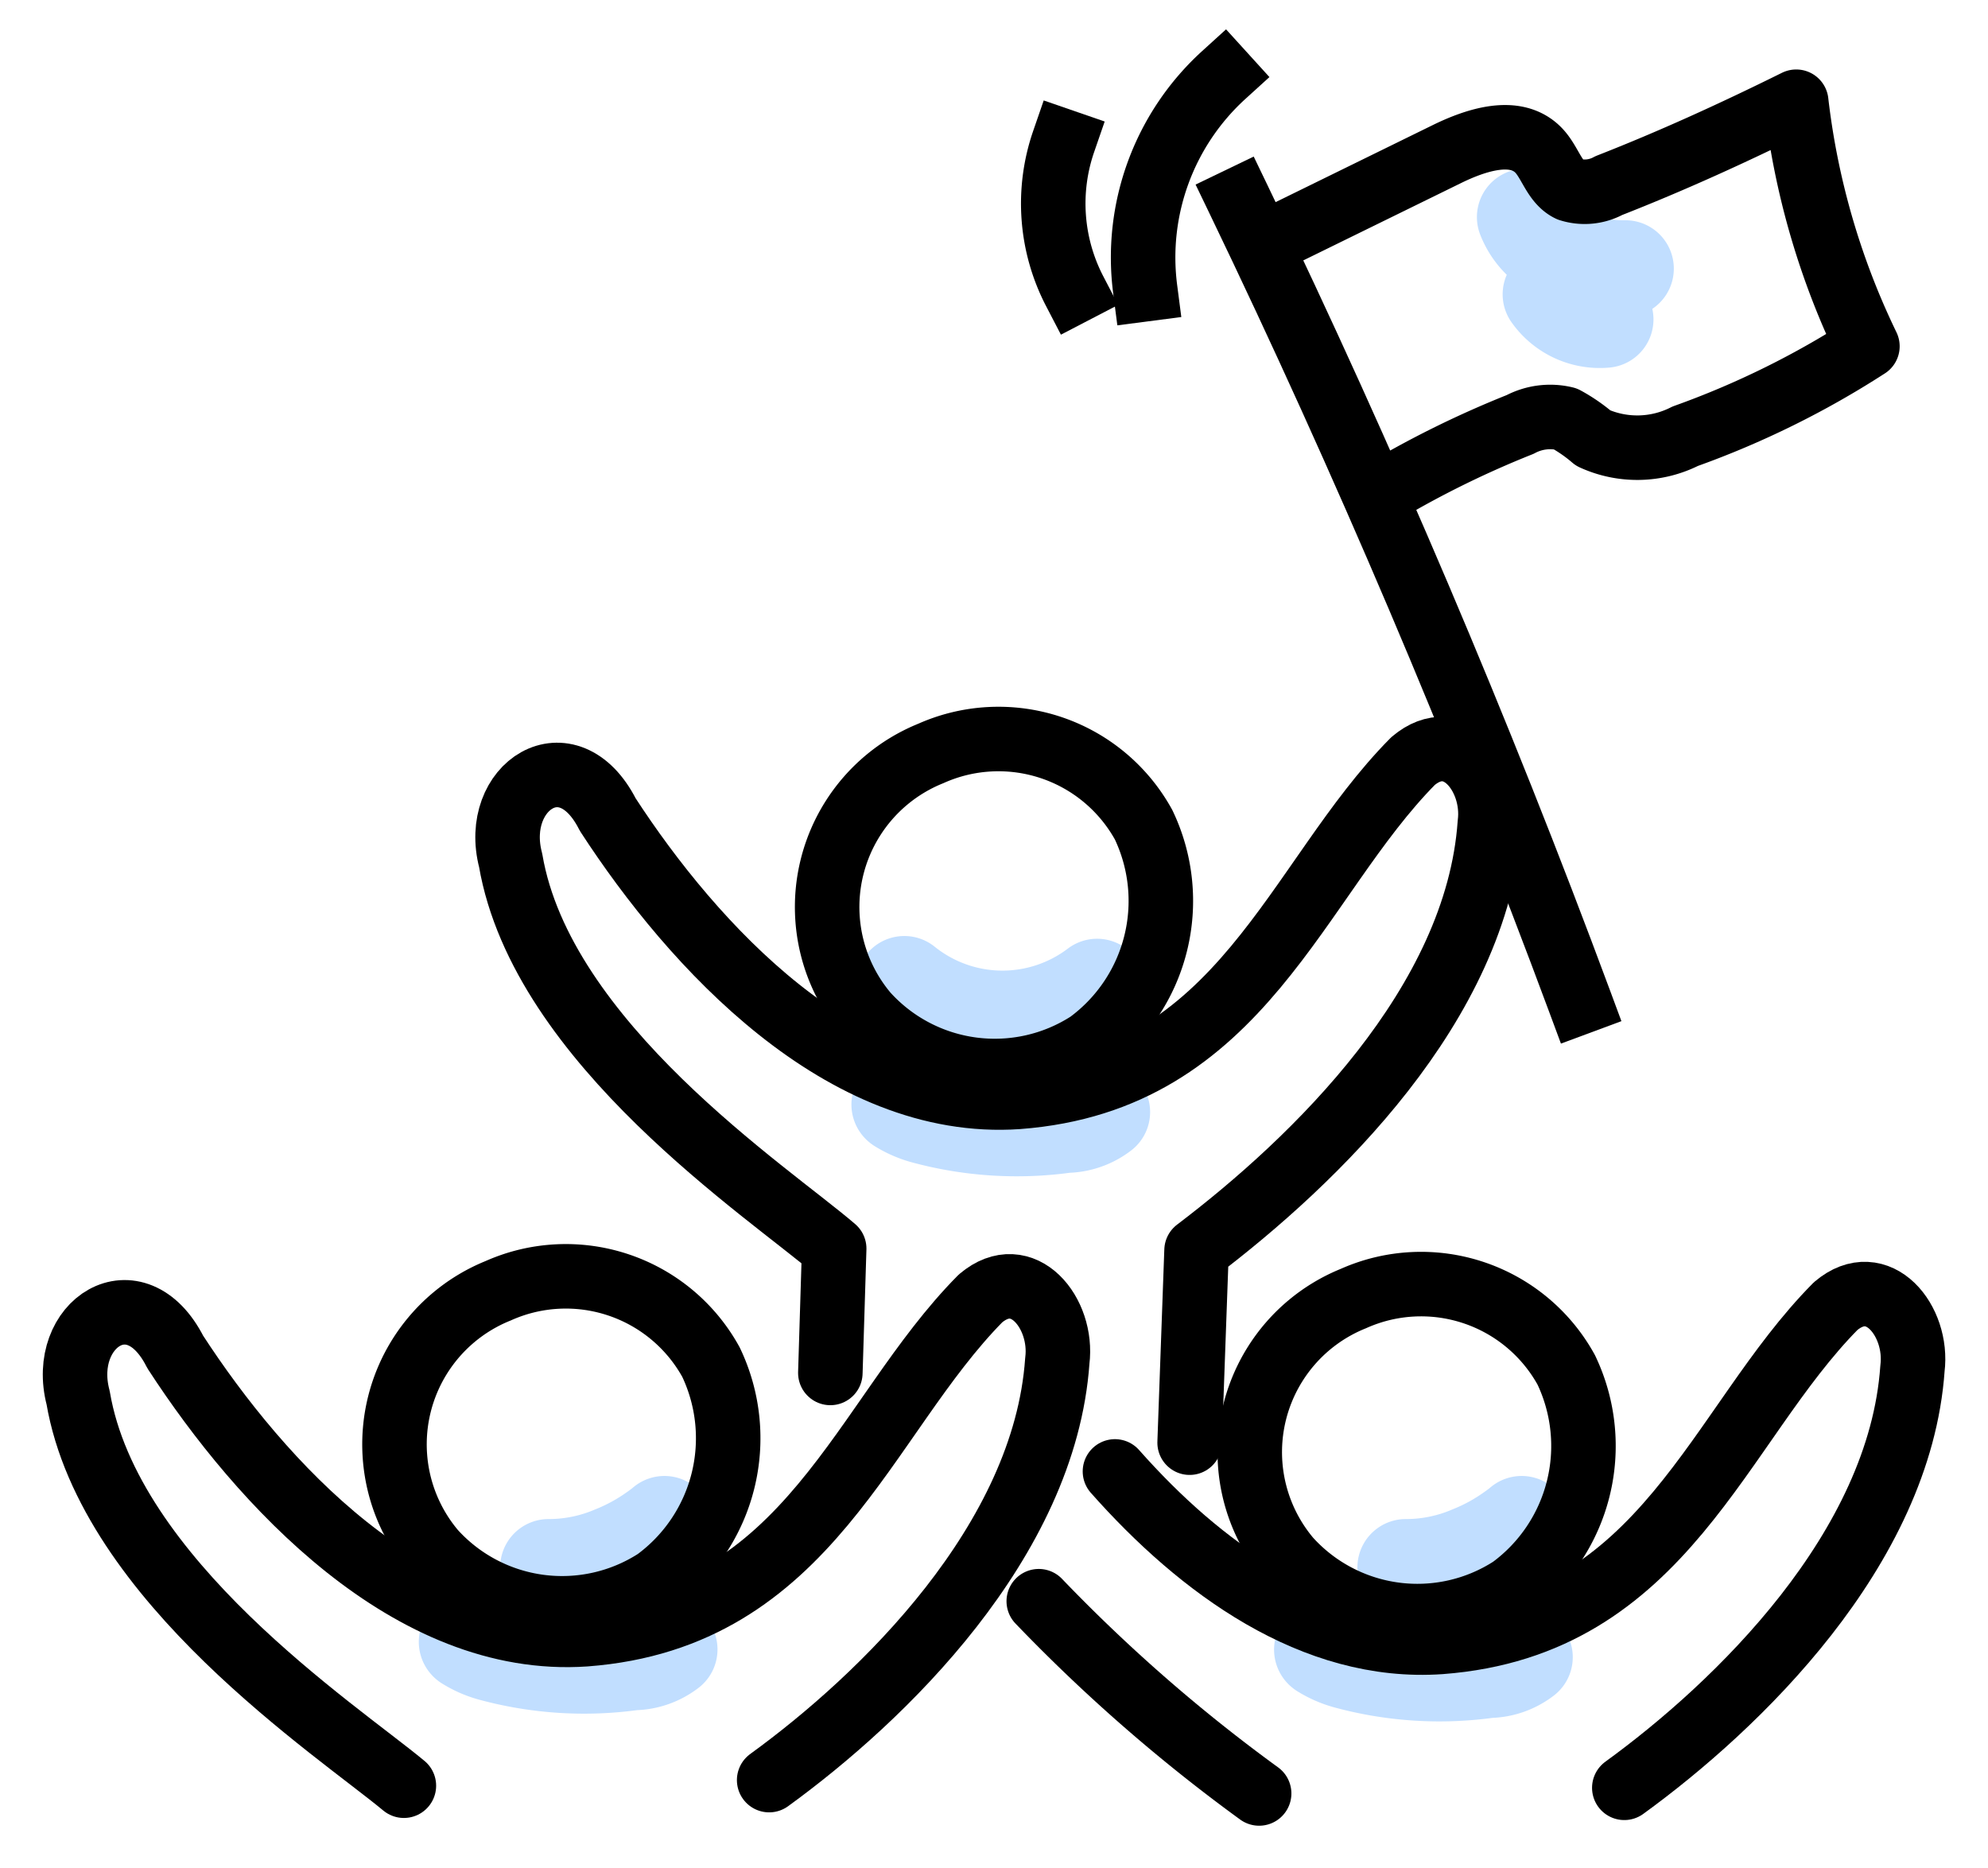
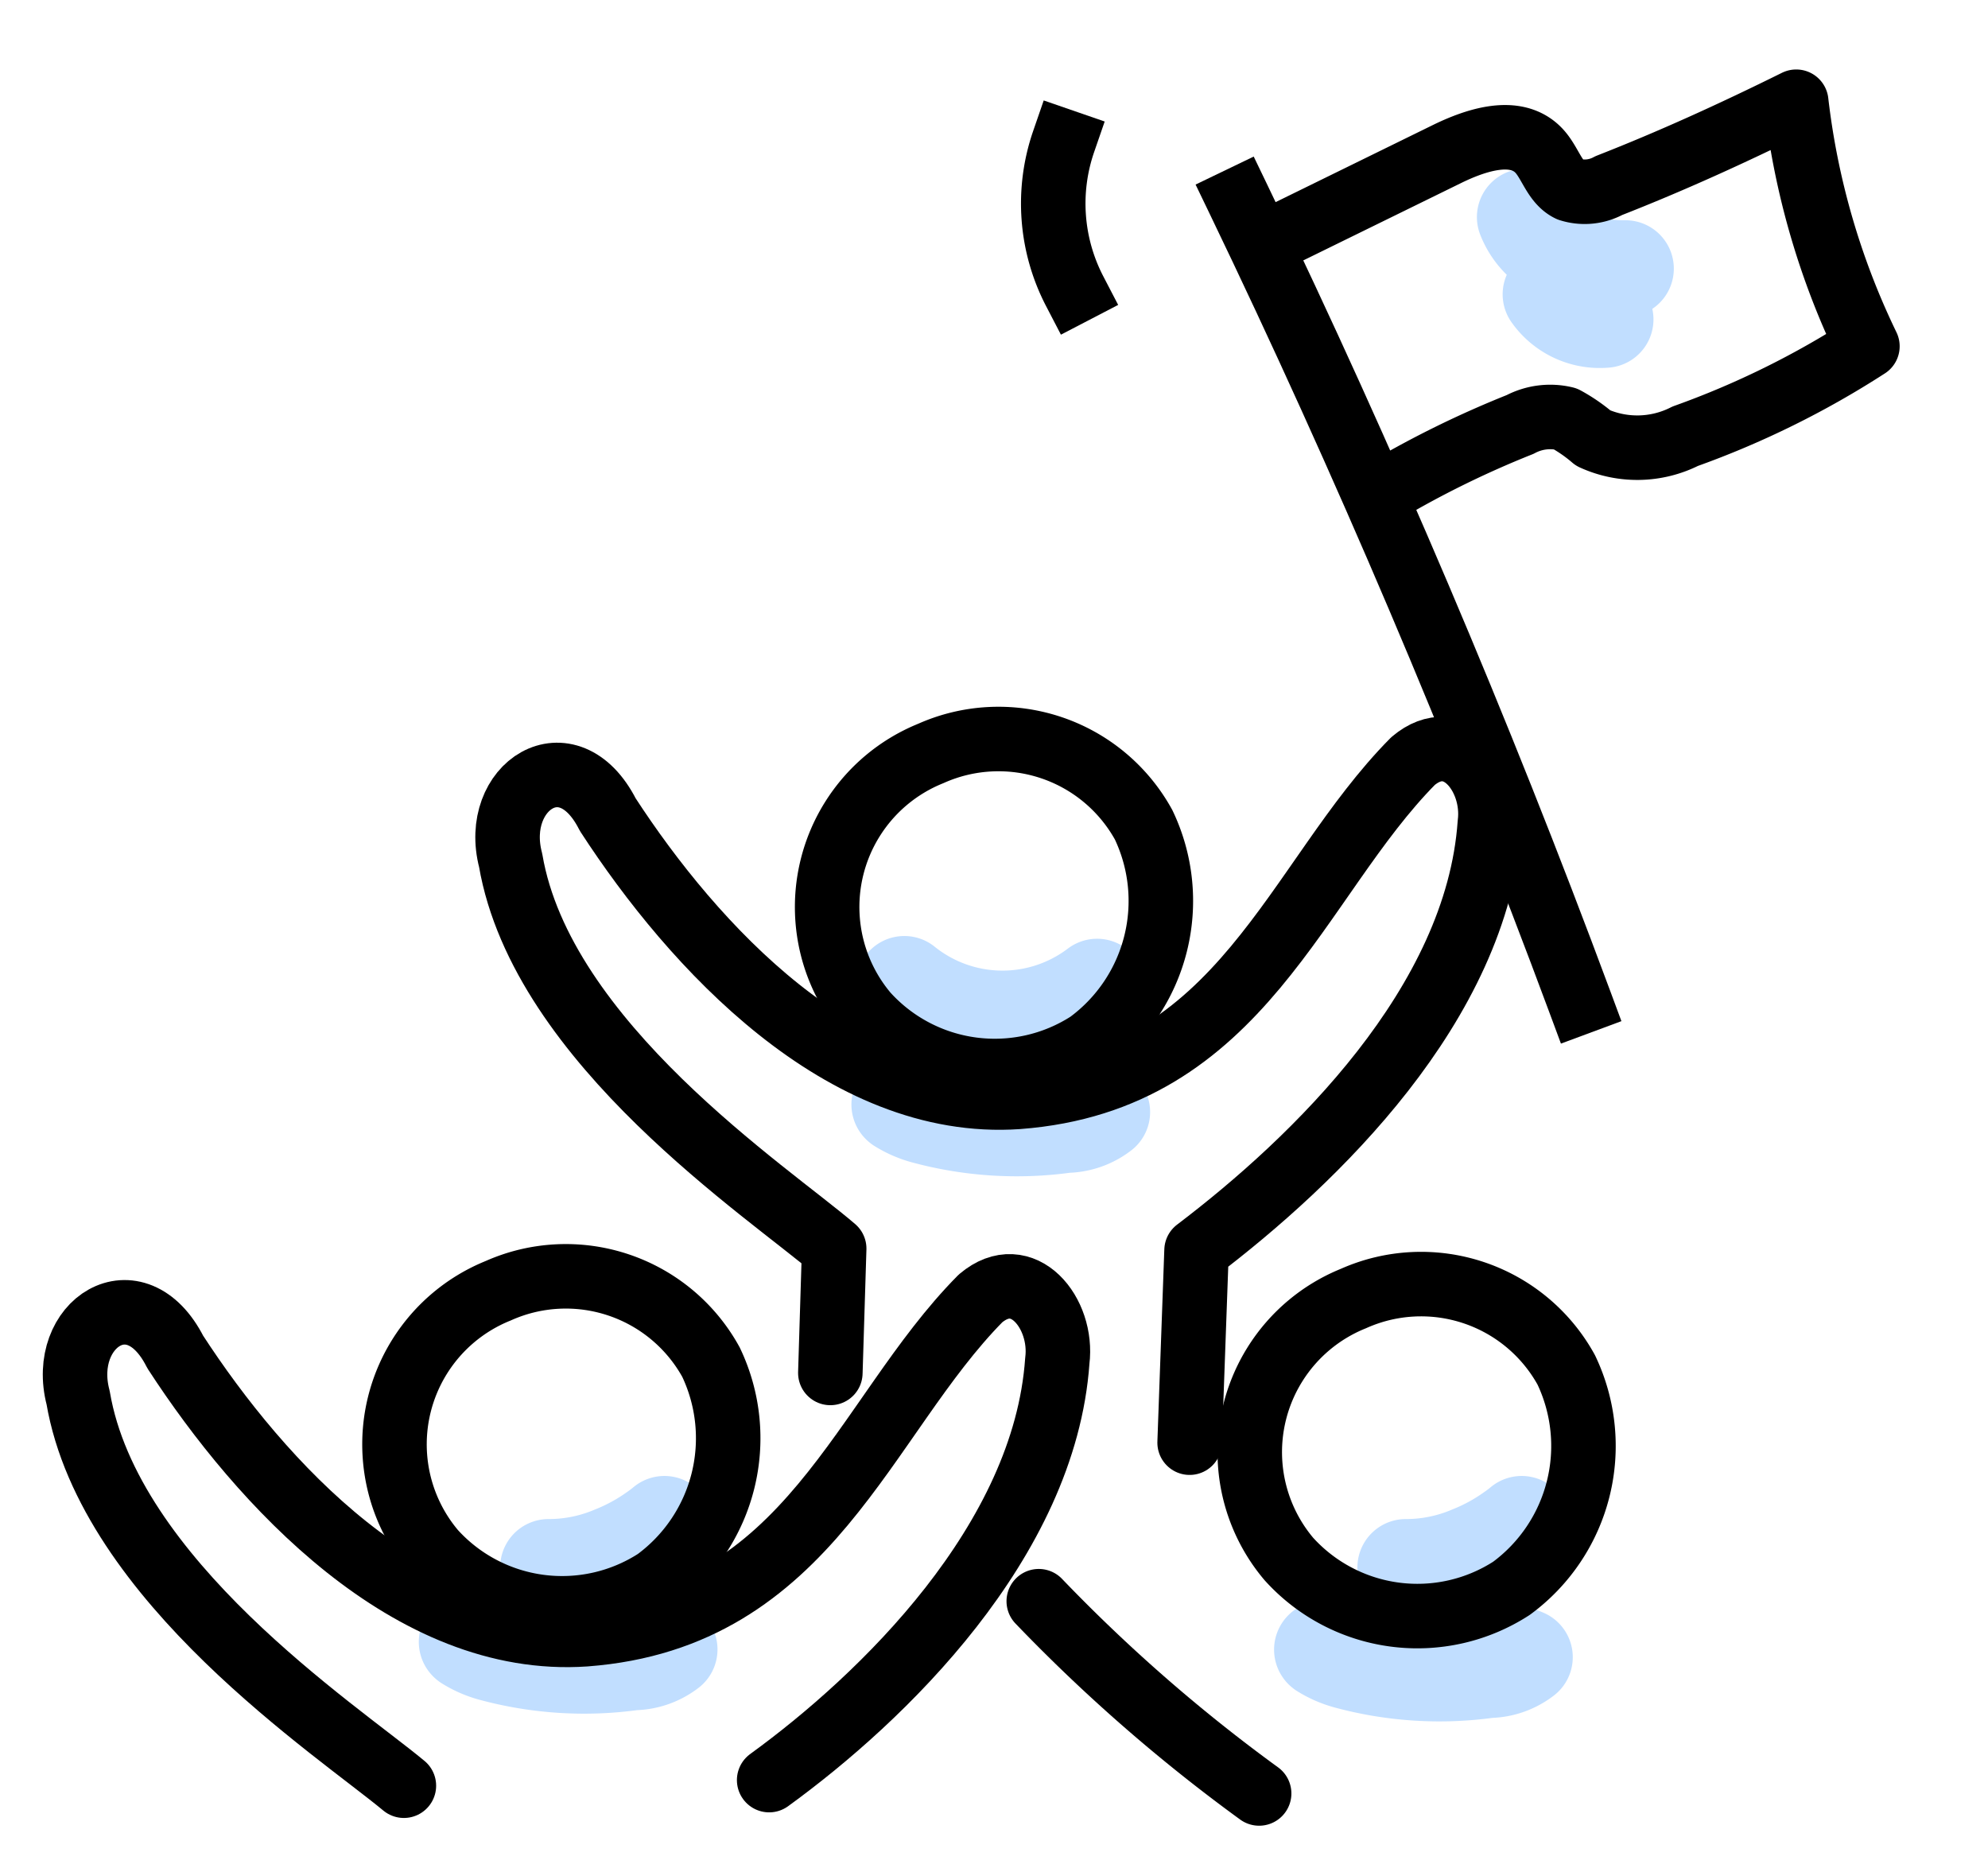
<svg xmlns="http://www.w3.org/2000/svg" width="61.636" height="57.925" viewBox="0 0 61.636 57.925">
  <defs>
    <clipPath id="clip-path">
      <rect id="Rectangle_447" data-name="Rectangle 447" width="61.636" height="57.925" fill="none" stroke="#707070" stroke-width="2" />
    </clipPath>
  </defs>
  <g id="icon-6" transform="translate(0 2)">
    <g id="Group_8157" data-name="Group 8157" transform="translate(0 -2)" clip-path="url(#clip-path)">
      <path id="Path_7984" data-name="Path 7984" d="M376.229,587.678a51.146,51.146,0,0,1-6.832-5.96" transform="translate(-337.191 -532.076)" fill="none" stroke="#000" stroke-linecap="round" stroke-linejoin="round" stroke-width="2" />
      <path id="Path_7988" data-name="Path 7988" d="M553.073,59.176a2.038,2.038,0,0,0,.677.89,4.321,4.321,0,0,0,2.428.708" transform="translate(-505.783 -52.446)" fill="none" stroke="#c1deff" stroke-linecap="round" stroke-linejoin="round" stroke-width="3" />
      <path id="Path_7989" data-name="Path 7989" d="M562.795,88.341a1.847,1.847,0,0,0,1.676.777" transform="translate(-514.707 -79.216)" fill="none" stroke="#c1deff" stroke-linecap="round" stroke-linejoin="round" stroke-width="3" />
      <path id="Path_7990" data-name="Path 7990" d="M455.439,77.466c-3.134-8.444-6.677-16.772-10.582-24.88" transform="translate(-406.454 -46.397)" fill="none" stroke="#000" stroke-linecap="square" stroke-linejoin="round" stroke-width="2" />
      <path id="Path_7991" data-name="Path 7991" d="M455.652,19.972l5.562-2.727c.919-.451,2.149-.856,2.856-.116.359.376.486.983.954,1.208a1.564,1.564,0,0,0,1.218-.119c1.931-.756,3.822-1.615,5.811-2.6A23.635,23.635,0,0,0,474.26,23.2a27.375,27.375,0,0,1-5.648,2.788,3.288,3.288,0,0,1-2.852.059,4.982,4.982,0,0,0-.868-.6,1.987,1.987,0,0,0-1.4.177,30.411,30.411,0,0,0-4.16,2.036" transform="translate(-416.363 -12.464)" fill="none" stroke="#000" stroke-linecap="round" stroke-linejoin="round" stroke-width="2" />
-       <path id="Path_7995" data-name="Path 7995" d="M411.248,5.5a7.648,7.648,0,0,0-2.44,6.644" transform="translate(-373.303 -3.178)" fill="none" stroke="#000" stroke-linecap="square" stroke-linejoin="round" stroke-width="2" />
      <path id="Path_7996" data-name="Path 7996" d="M375.2,30.627a5.892,5.892,0,0,0,.341,4.641" transform="translate(-342.222 -26.241)" fill="none" stroke="#000" stroke-linecap="square" stroke-linejoin="round" stroke-width="2" />
      <path id="Path_8007" data-name="Path 8007" d="M476.523,598.362a2.858,2.858,0,0,0,.735.323,10.938,10.938,0,0,0,4.4.279,1.85,1.85,0,0,0,1.112-.385,5.113,5.113,0,0,0-2.556-.372l-3.317.089C476.683,598.3,476.451,598.314,476.523,598.362Z" transform="translate(-435.508 -547.202)" fill="none" stroke="#c1deff" stroke-linecap="round" stroke-linejoin="round" stroke-width="3" />
      <path id="Path_8008" data-name="Path 8008" d="M316.954,392.579a2.856,2.856,0,0,0,.735.323,10.936,10.936,0,0,0,4.4.279,1.85,1.85,0,0,0,1.112-.385,5.113,5.113,0,0,0-2.556-.372l-3.317.089C317.114,392.519,316.882,392.531,316.954,392.579Z" transform="translate(-289.043 -358.319)" fill="none" stroke="#c1deff" stroke-linecap="round" stroke-linejoin="round" stroke-width="3" />
      <path id="Path_8009" data-name="Path 8009" d="M318.646,348.85a3.823,3.823,0,0,0,5.976.085A4.851,4.851,0,0,1,318.646,348.85Z" transform="translate(-290.608 -318.331)" fill="none" stroke="#c1deff" stroke-linecap="round" stroke-linejoin="round" stroke-width="3" />
      <path id="Path_8010" data-name="Path 8010" d="M153.611,595.441a2.855,2.855,0,0,0,.735.323,10.937,10.937,0,0,0,4.4.279,1.849,1.849,0,0,0,1.112-.385,5.113,5.113,0,0,0-2.556-.372l-3.317.089C153.771,595.381,153.539,595.393,153.611,595.441Z" transform="translate(-139.113 -544.521)" fill="none" stroke="#c1deff" stroke-linecap="round" stroke-linejoin="round" stroke-width="3" />
      <path id="Path_8011" data-name="Path 8011" d="M186.336,553.66a5.116,5.116,0,0,1-2.02.413,3.568,3.568,0,0,0,.585.064,3.882,3.882,0,0,0,3.008-1.4c-.092.077-.187.149-.285.217A6.087,6.087,0,0,1,186.336,553.66Z" transform="translate(-167.309 -505.478)" fill="none" stroke="#c1deff" stroke-linecap="round" stroke-linejoin="round" stroke-width="3" />
      <path id="Path_8012" data-name="Path 8012" d="M509.991,553.66a5.116,5.116,0,0,1-2.02.413,3.568,3.568,0,0,0,.585.064,3.882,3.882,0,0,0,3.008-1.4c-.092.077-.187.149-.285.217A6.086,6.086,0,0,1,509.991,553.66Z" transform="translate(-464.386 -505.478)" fill="none" stroke="#c1deff" stroke-linecap="round" stroke-linejoin="round" stroke-width="3" />
      <path id="Path_8013" data-name="Path 8013" d="M292.794,256.94a5.134,5.134,0,0,0-2,8.074,5.371,5.371,0,0,0,6.9.91,5.478,5.478,0,0,0,1.7-6.773A5.138,5.138,0,0,0,292.794,256.94Z" transform="translate(-263.937 -233.58)" fill="none" stroke="#000" stroke-linecap="round" stroke-linejoin="round" stroke-width="2" />
      <path id="Path_8014" data-name="Path 8014" d="M129.451,459.8a5.134,5.134,0,0,0-2,8.074,5.371,5.371,0,0,0,6.9.91,5.478,5.478,0,0,0,1.7-6.773A5.138,5.138,0,0,0,129.451,459.8Z" transform="translate(-114.008 -419.782)" fill="none" stroke="#000" stroke-linecap="round" stroke-linejoin="round" stroke-width="2" />
      <path id="Path_8015" data-name="Path 8015" d="M452.363,462.722a5.134,5.134,0,0,0-2,8.074,5.371,5.371,0,0,0,6.9.91,5.478,5.478,0,0,0,1.7-6.773A5.138,5.138,0,0,0,452.363,462.722Z" transform="translate(-410.403 -422.463)" fill="none" stroke="#000" stroke-linecap="round" stroke-linejoin="round" stroke-width="2" />
-       <path id="Path_8016" data-name="Path 8016" d="M398.17,471.27c2.645,2.988,6.158,5.561,10.092,5.287,6.963-.524,8.593-6.716,12.253-10.412,1.311-1.109,2.568.464,2.381,1.934-.391,5.6-5.434,10.461-8.934,13" transform="translate(-363.602 -425.652)" fill="none" stroke="#000" stroke-linecap="round" stroke-linejoin="round" stroke-width="2" />
      <path id="Path_8017" data-name="Path 8017" d="M178.852,279.334l.119-3.856c-2.031-1.749-9.061-6.365-10.031-12.037-.6-2.289,1.775-3.854,3.011-1.417,2.648,4.076,7.28,9.129,12.714,8.752,6.963-.524,8.593-6.716,12.253-10.412,1.311-1.109,2.568.464,2.381,1.934-.391,5.6-5.434,10.461-9.093,13.235q-.107,2.981-.215,5.963" transform="translate(-153.108 -236.769)" fill="none" stroke="#000" stroke-linecap="round" stroke-linejoin="round" stroke-width="2" />
      <path id="Path_8018" data-name="Path 8018" d="M15.7,478.333c-2.1-1.743-9.131-6.359-10.1-12.031-.6-2.289,1.775-3.854,3.011-1.417,2.648,4.076,7.28,9.129,12.714,8.752,6.963-.524,8.593-6.716,12.253-10.412,1.311-1.109,2.568.464,2.381,1.934-.391,5.6-5.434,10.461-8.934,13" transform="translate(-3.178 -422.971)" fill="none" stroke="#000" stroke-linecap="round" stroke-linejoin="round" stroke-width="2" />
    </g>
  </g>
</svg>